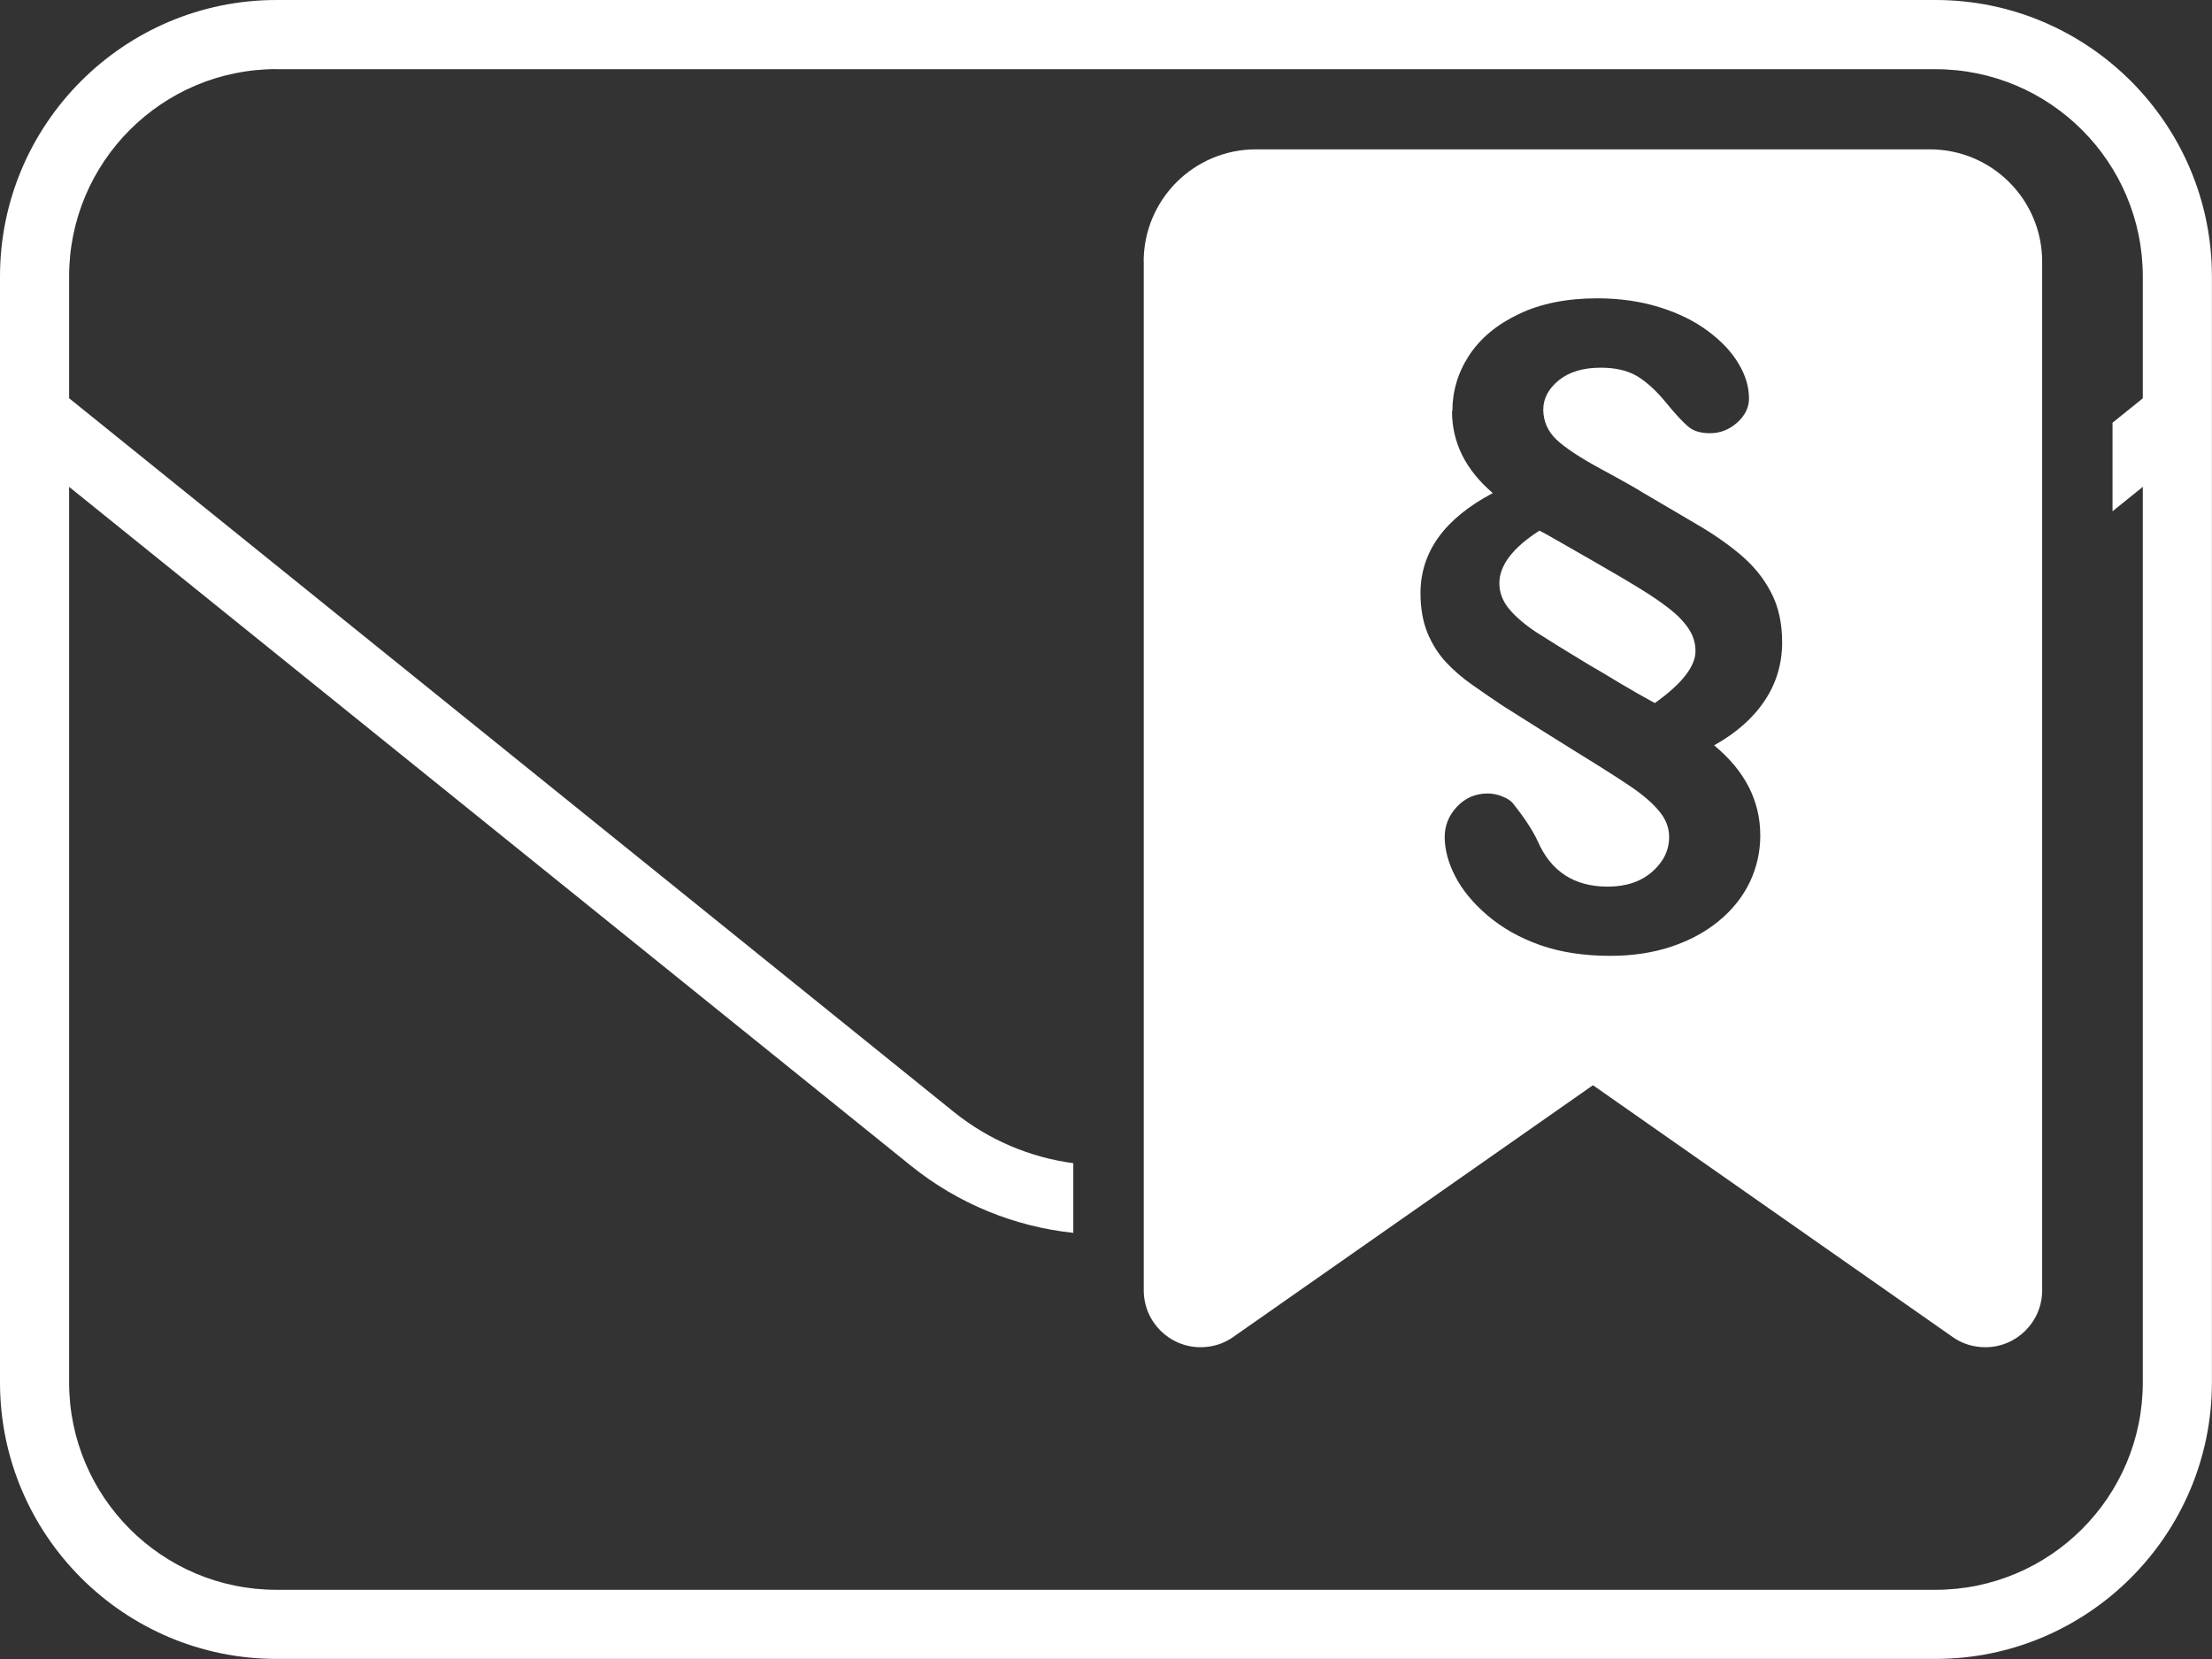
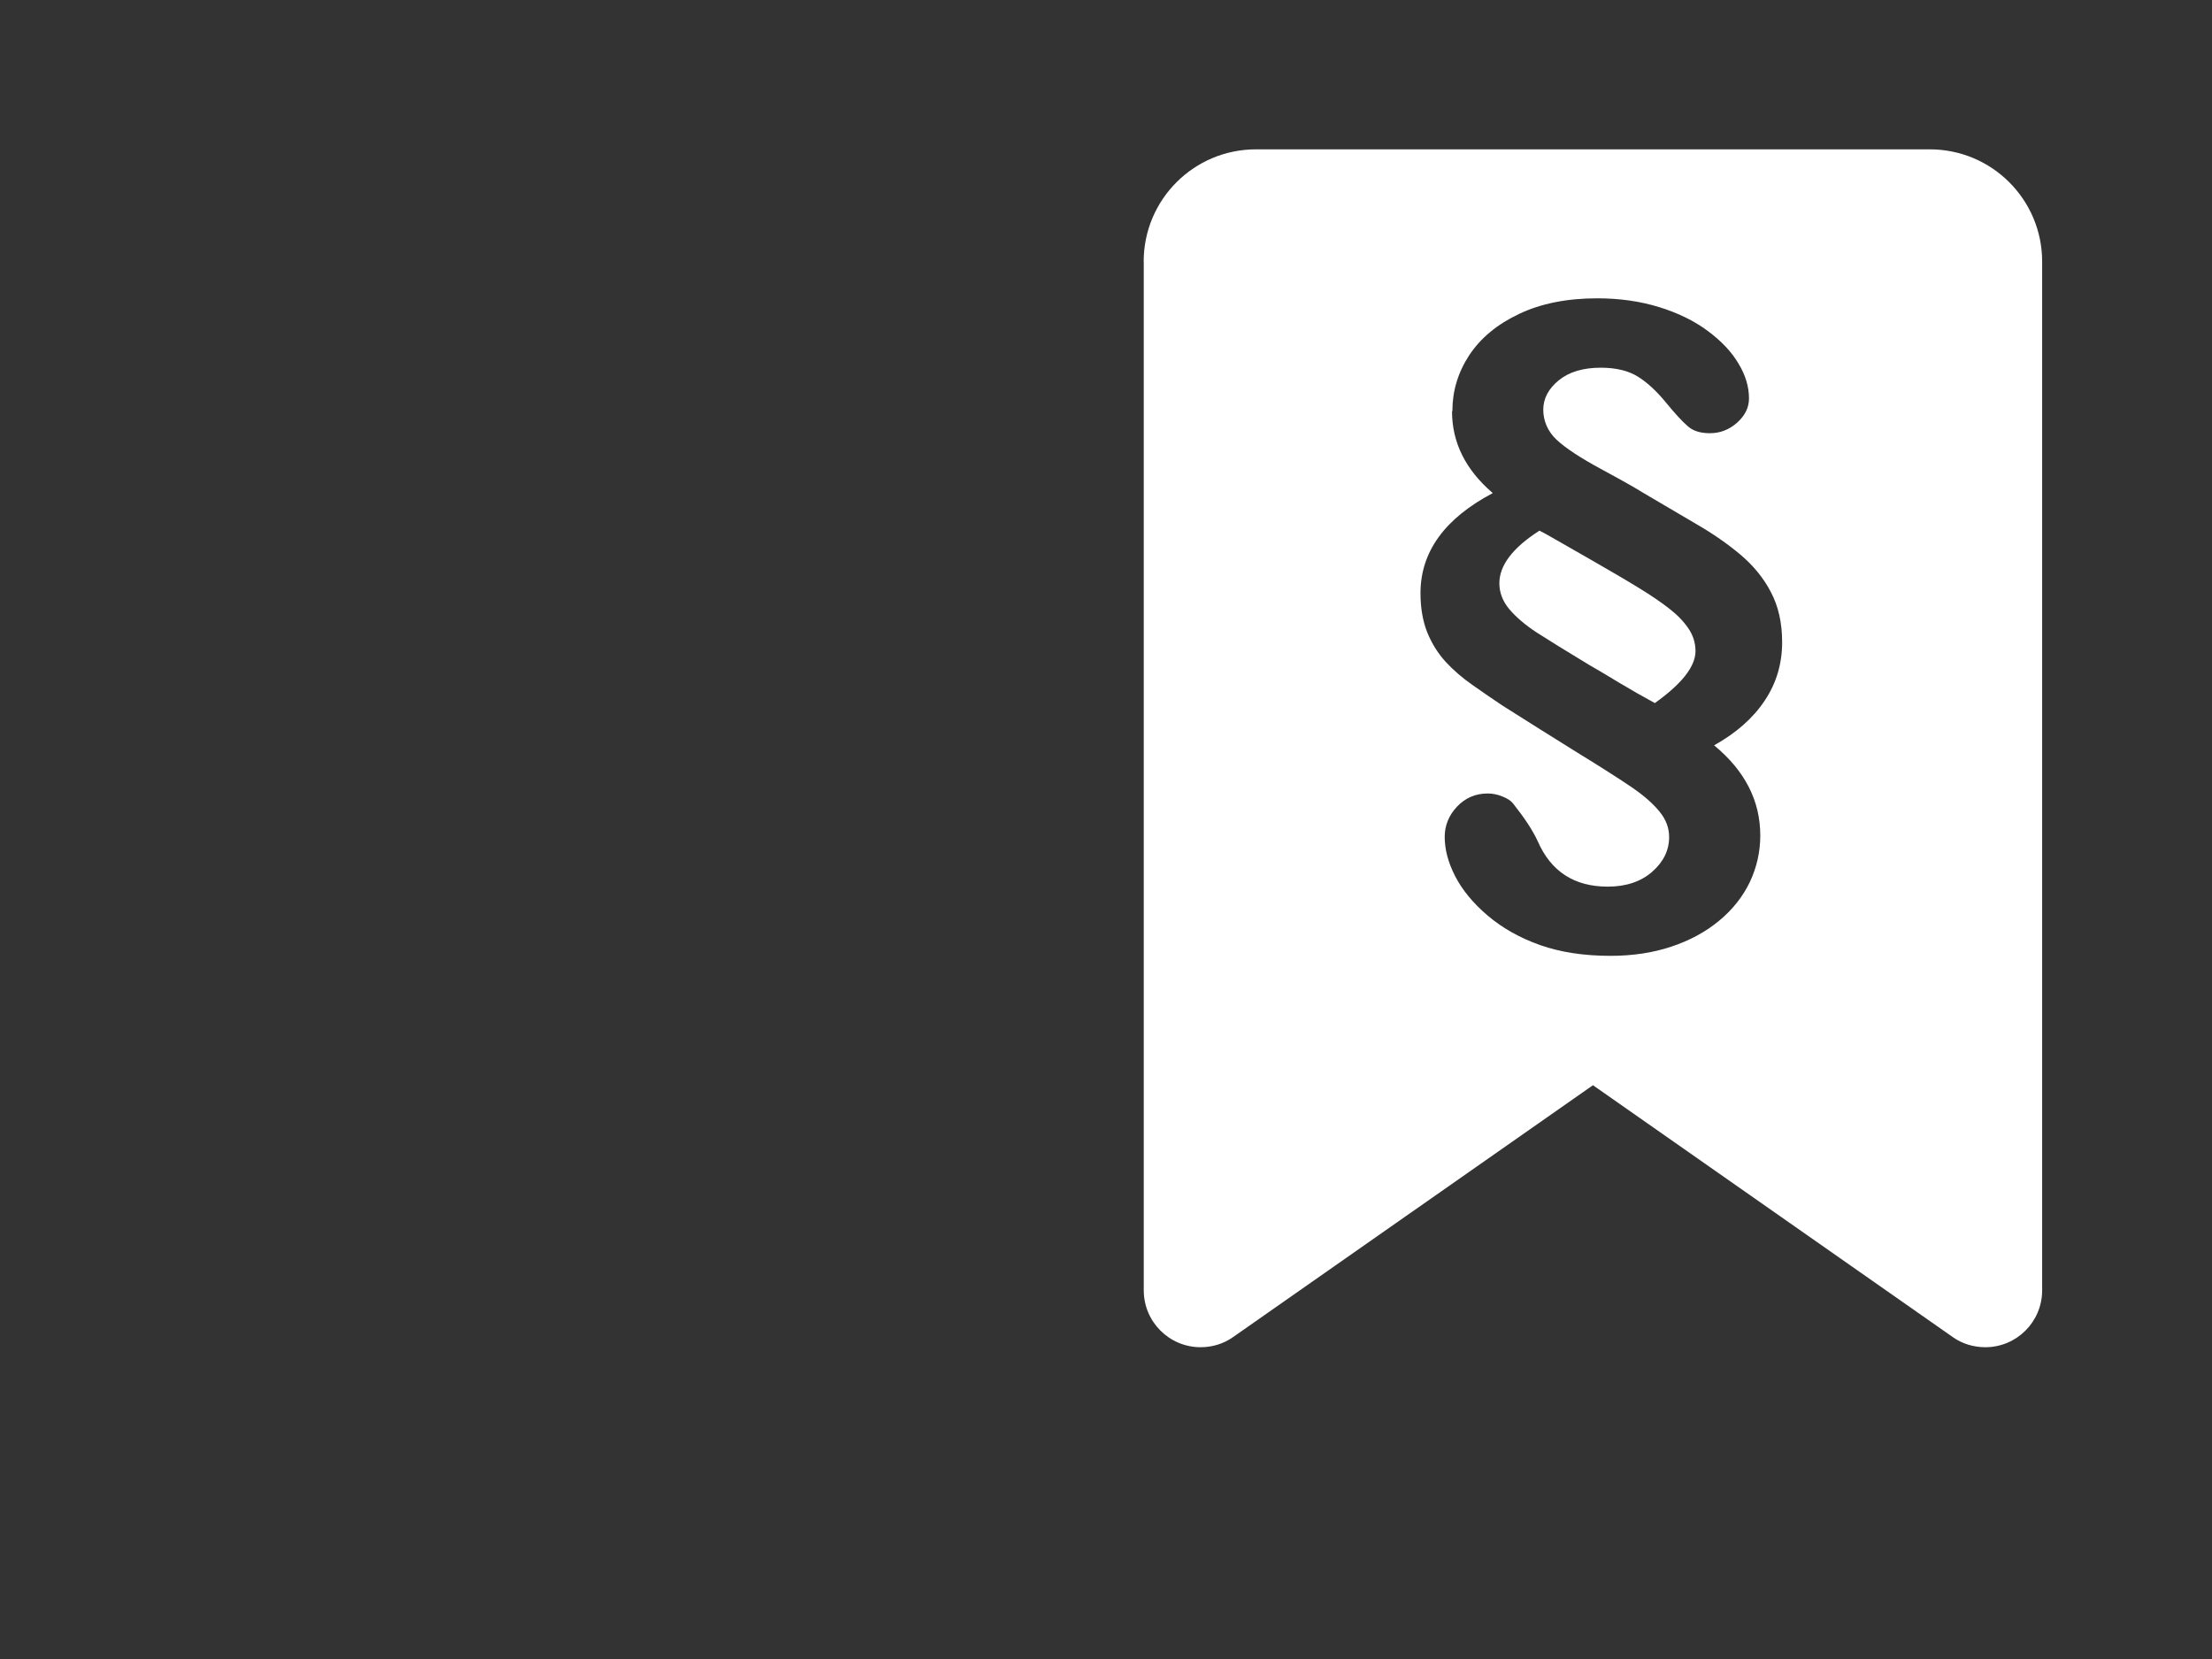
<svg xmlns="http://www.w3.org/2000/svg" id="Ebene_1" data-name="Ebene 1" viewBox="0 0 244.84 183.63">
  <rect x="0" y="0" width="244.84" height="183.63" fill="#333333" stroke="none" />
  <defs>
    <style>
      .cls-1 {
        fill: #fff;
        fill-rule: evenodd;
      }
    </style>
  </defs>
  <g id="Ebene_1-2" data-name="Ebene_1">
-     <path class="cls-1" d="M30.6,7.65c-12.67,0-22.95,10.28-22.95,22.95v13.48l97.93,79c3.92,3.15,8.5,5.04,13.22,5.67v7.71c-6.42-.68-12.68-3.16-18-7.45L7.65,53.89v99.13c0,12.67,10.28,22.95,22.95,22.95h183.63c12.67,0,22.95-10.28,22.95-22.95V53.89l-3.35,2.7v-9.8l3.35-2.7v-13.48c0-12.67-10.28-22.95-22.95-22.95H30.6ZM0,30.6C0,13.73,13.73,0,30.6,0h183.63c16.88,0,30.6,13.73,30.6,30.6v122.42c0,16.88-13.73,30.6-30.6,30.6H30.6c-16.88,0-30.6-13.73-30.6-30.6V30.6Z" />
    <path class="cls-1" d="M126.6,28.96v113.87c0,3.47,2.82,6.29,6.29,6.29,1.29,0,2.56-.38,3.62-1.14l39.81-27.86,39.8,27.86c1.06.76,2.33,1.14,3.63,1.14,3.47,0,6.29-2.82,6.29-6.29V28.96c0-6.87-5.57-12.43-12.44-12.43h-74.58c-6.87,0-12.43,5.56-12.43,12.43ZM160.76,45.5c0-2.22.62-4.28,1.87-6.19,1.26-1.9,3.09-3.42,5.53-4.57,2.42-1.15,5.31-1.72,8.64-1.72,2.48,0,4.77.33,6.87.98s3.9,1.54,5.37,2.64c1.47,1.09,2.61,2.28,3.38,3.59.79,1.29,1.17,2.58,1.17,3.87,0,1.01-.44,1.9-1.32,2.69-.89.78-1.88,1.16-3,1.16-1.06,0-1.88-.25-2.46-.78-.6-.51-1.41-1.39-2.43-2.64-1.02-1.24-2.05-2.2-3.1-2.85s-2.42-.98-4.1-.98c-1.94,0-3.49.46-4.64,1.39-1.15.94-1.72,2.03-1.72,3.26s.49,2.4,1.47,3.32c.98.92,2.65,2.02,4.97,3.27,2.33,1.26,3.88,2.14,4.64,2.62,2.21,1.31,4.2,2.48,5.95,3.5,1.76,1.02,3.36,2.13,4.79,3.33,1.43,1.21,2.57,2.59,3.38,4.16.83,1.57,1.24,3.42,1.24,5.54,0,2.38-.64,4.53-1.93,6.46-1.29,1.94-3.15,3.58-5.6,4.95,3.41,2.81,5.11,6.14,5.11,9.98,0,1.81-.39,3.52-1.15,5.14-.78,1.62-1.9,3.05-3.39,4.28-1.49,1.24-3.26,2.2-5.3,2.88s-4.29,1.02-6.73,1.02c-2.96,0-5.55-.4-7.8-1.19-2.25-.8-4.19-1.89-5.82-3.28-1.62-1.38-2.81-2.84-3.59-4.36s-1.15-2.97-1.15-4.33c0-1.26.45-2.38,1.35-3.34.92-.98,2.05-1.47,3.41-1.47.53,0,1.07.1,1.62.33.55.21.93.46,1.19.78,1.26,1.59,2.17,2.97,2.72,4.16,1.46,3.36,4.05,5.04,7.75,5.04,2.04,0,3.69-.56,4.93-1.65,1.25-1.1,1.87-2.38,1.87-3.84,0-1.01-.35-1.95-1.06-2.81-.71-.88-1.72-1.77-3.05-2.68-1.32-.9-3.35-2.2-6.07-3.87-2.71-1.68-5.48-3.43-8.28-5.2-1.06-.71-2.16-1.46-3.29-2.26-1.14-.79-2.13-1.65-3-2.59-.85-.94-1.52-2.01-2.02-3.24-.49-1.23-.75-2.68-.75-4.34,0-4.58,2.68-8.27,8-11.08-3.01-2.58-4.51-5.59-4.51-9.05ZM170.39,58.74c-2.96,1.9-4.43,3.84-4.43,5.82,0,1.03.37,2,1.11,2.88.75.88,1.75,1.73,3.01,2.56,1.26.81,3.22,2.03,5.86,3.62.79.45,1.86,1.08,3.22,1.91,1.35.81,2.7,1.58,4.01,2.29,3-2.14,4.5-4.06,4.5-5.75,0-.92-.27-1.76-.79-2.52-.53-.78-1.24-1.51-2.16-2.22-.9-.7-2.03-1.47-3.38-2.29-1.34-.83-3.07-1.83-5.19-3.05-1.72-.98-3-1.71-3.86-2.21-.85-.5-1.49-.84-1.88-1.04Z" />
  </g>
</svg>